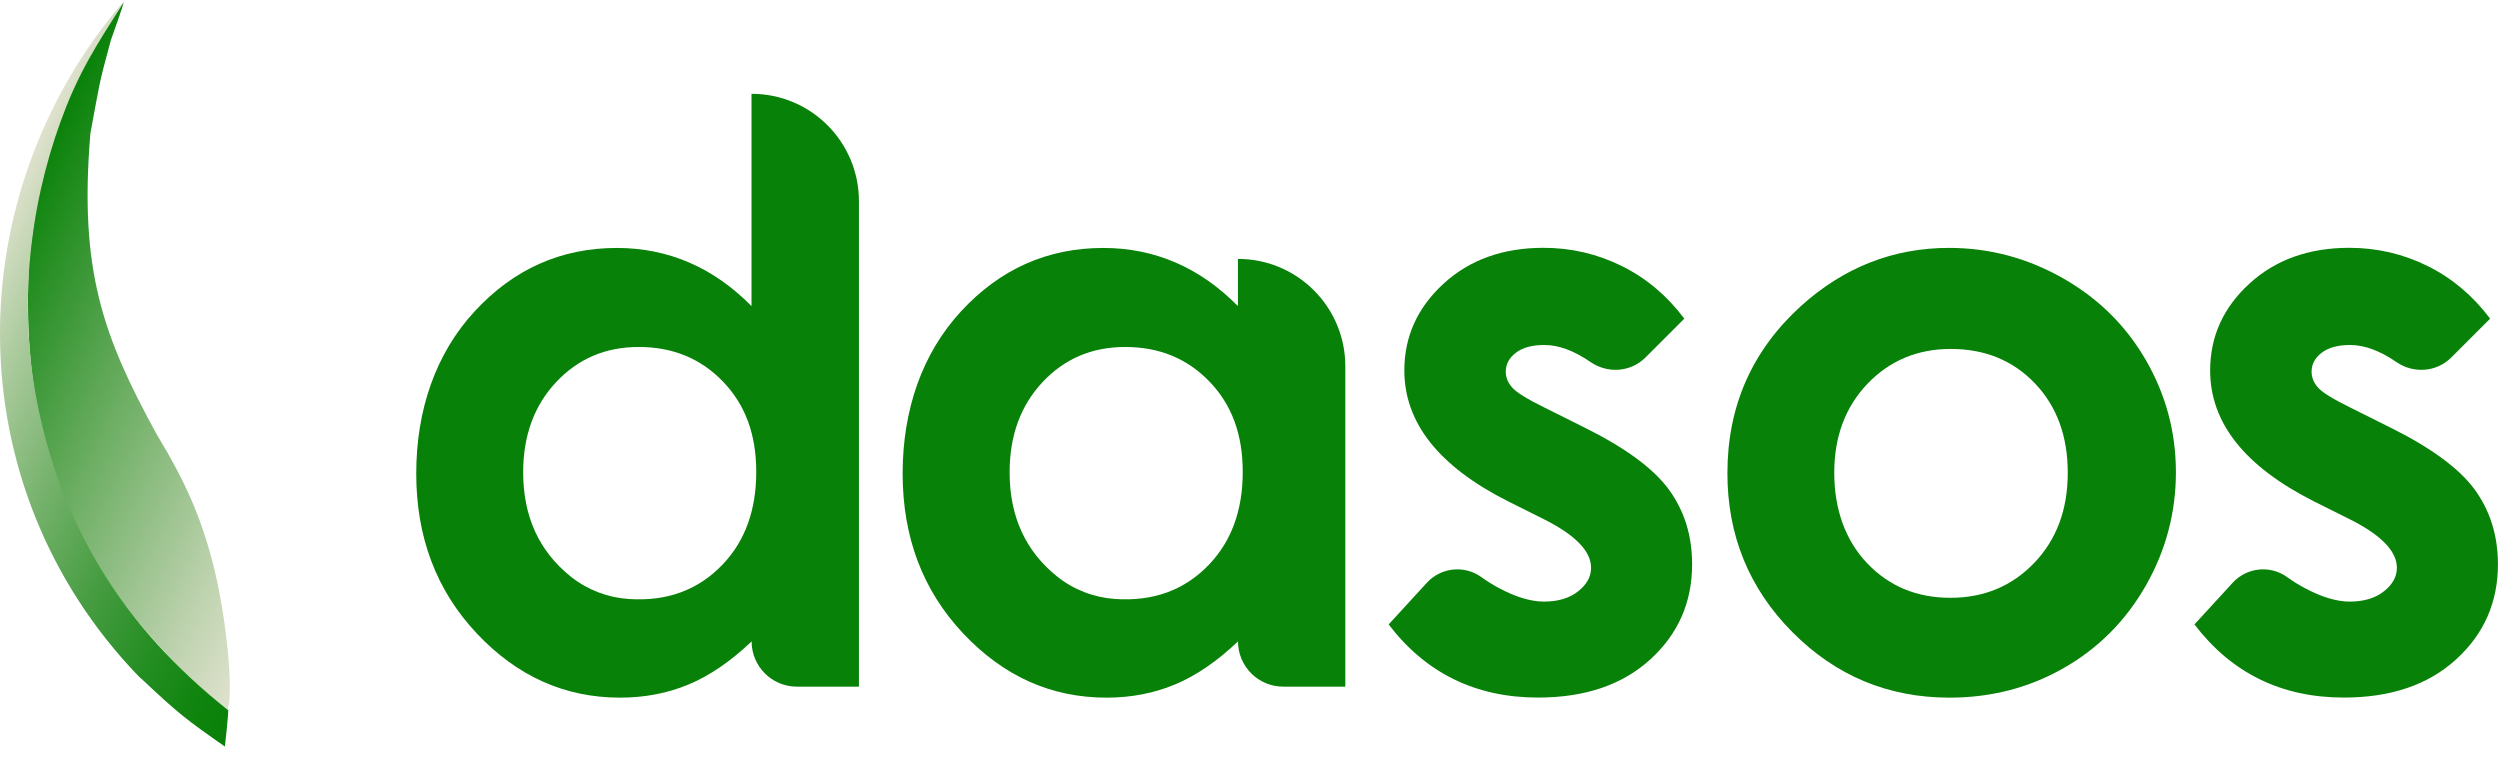
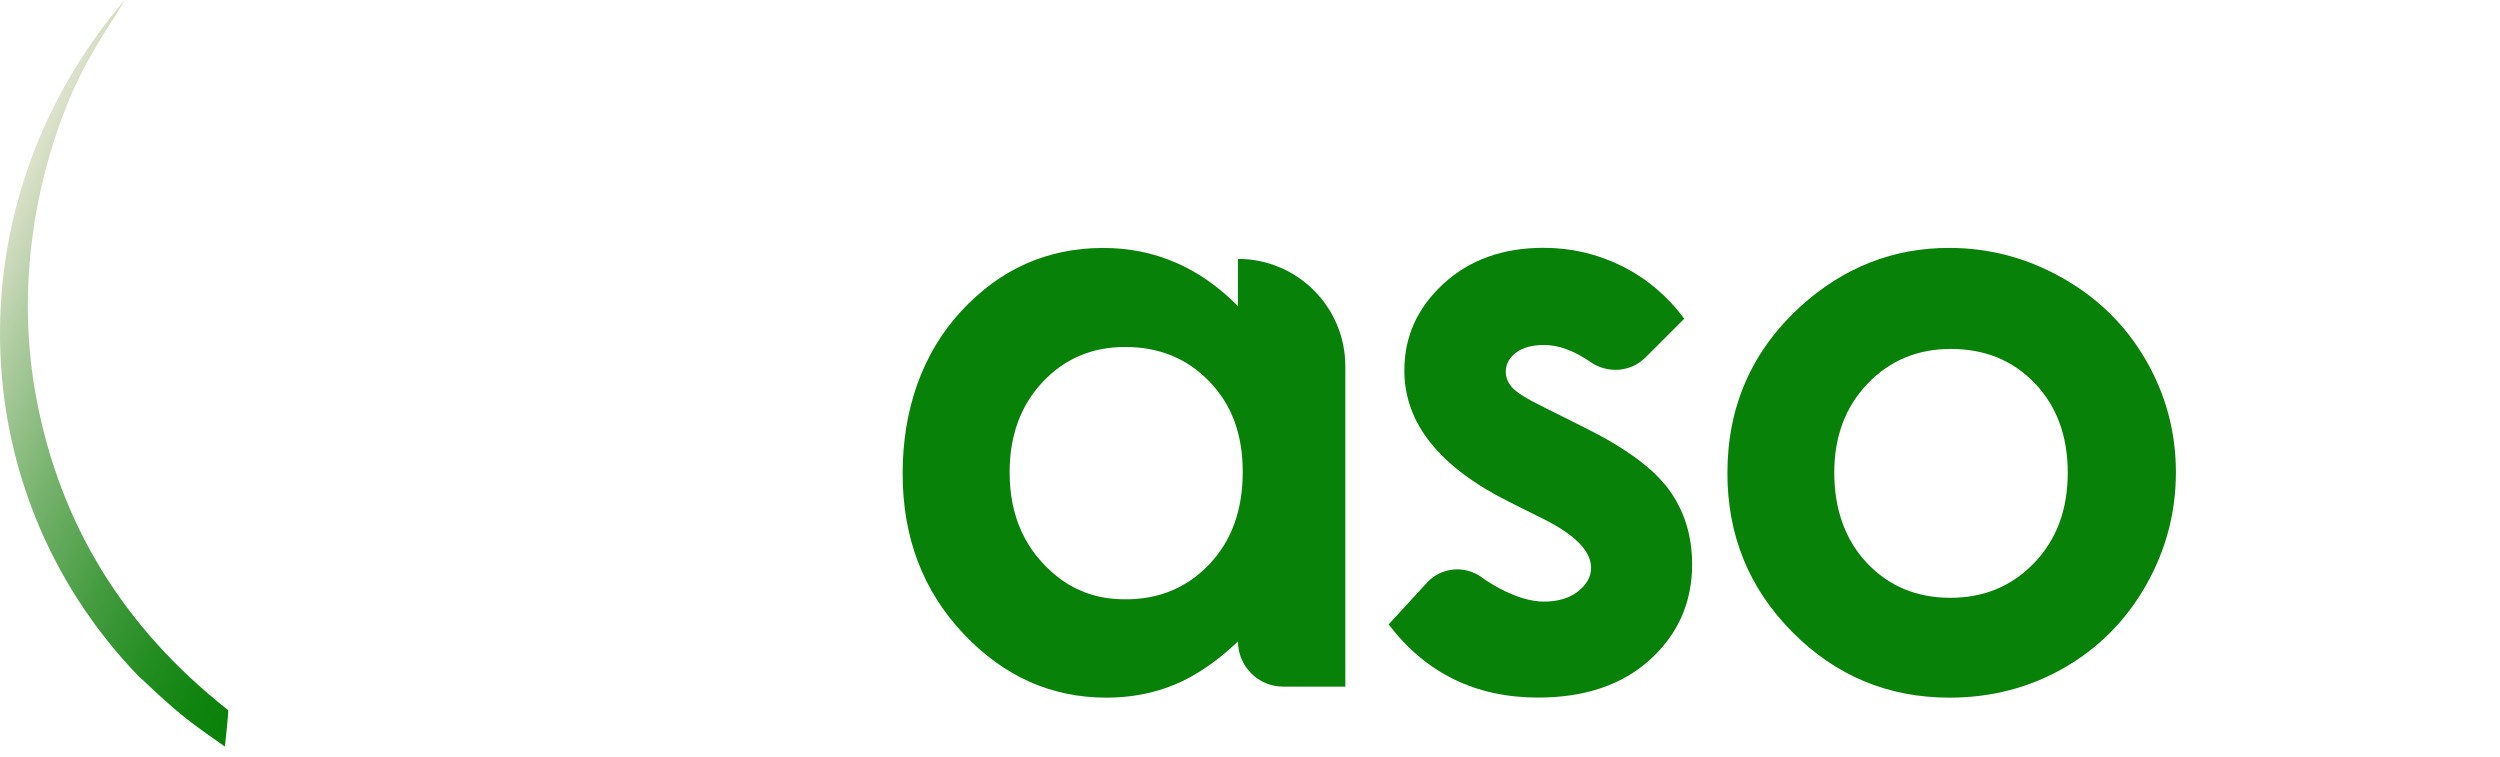
<svg xmlns="http://www.w3.org/2000/svg" width="185" height="56" viewBox="0 0 185 56" fill="none">
-   <path d="M55.619 6.942C60.005 6.942 63.561 10.498 63.561 14.885V50.811H58.964C57.118 50.811 55.619 49.312 55.619 47.466C54.068 48.94 52.515 50.003 50.955 50.652C49.395 51.301 47.705 51.626 45.884 51.626C41.797 51.626 38.26 50.041 35.278 46.87C32.295 43.7 30.802 39.759 30.802 35.044C30.802 30.33 32.244 26.154 35.131 23.031C38.018 19.908 41.523 18.348 45.649 18.348C47.546 18.348 49.328 18.708 50.993 19.424C52.658 20.14 54.199 21.219 55.612 22.652V6.942H55.619ZM47.269 25.676C44.815 25.676 42.774 26.545 41.151 28.28C39.527 30.015 38.715 32.24 38.715 34.955C38.715 38.215 39.89 40.787 42.236 42.668C43.455 43.642 44.955 44.219 46.511 44.324C49.357 44.521 51.687 43.662 53.499 41.748C55.141 40.014 55.962 37.737 55.962 34.927C55.962 32.116 55.141 29.942 53.499 28.235C51.856 26.529 49.777 25.676 47.266 25.676H47.269Z" fill="#088108" />
  <path d="M91.612 19.159C95.998 19.159 99.554 22.715 99.554 27.102V50.811H94.957C93.111 50.811 91.612 49.312 91.612 47.465C90.062 48.939 88.508 50.002 86.948 50.652C85.388 51.301 83.698 51.626 81.877 51.626C77.79 51.626 74.253 50.041 71.271 46.87C68.288 43.699 66.795 39.758 66.795 35.044C66.795 30.329 68.237 26.153 71.124 23.03C74.011 19.907 77.516 18.348 81.642 18.348C83.539 18.348 85.322 18.707 86.987 19.424C88.651 20.14 90.192 21.219 91.606 22.651V19.159H91.612ZM83.265 25.676C80.811 25.676 78.77 26.545 77.147 28.279C75.523 30.014 74.712 32.239 74.712 34.955C74.712 38.215 75.886 40.787 78.236 42.668C79.452 43.642 80.954 44.215 82.511 44.323C85.357 44.521 87.687 43.661 89.498 41.748C91.141 40.013 91.962 37.737 91.962 34.926C91.962 32.115 91.141 29.941 89.498 28.235C87.856 26.529 85.777 25.676 83.265 25.676Z" fill="#088108" />
  <path d="M144.228 18.344C147.214 18.344 150.022 19.092 152.651 20.585C155.278 22.078 157.331 24.106 158.805 26.665C160.279 29.225 161.017 31.988 161.017 34.955C161.017 37.921 160.275 40.732 158.792 43.333C157.309 45.931 155.287 47.965 152.728 49.429C150.168 50.893 147.345 51.626 144.263 51.626C139.724 51.626 135.85 50.012 132.641 46.781C129.433 43.553 127.828 39.628 127.828 35.012C127.828 30.065 129.643 25.946 133.268 22.648C136.448 19.777 140.106 18.344 144.235 18.344H144.228ZM144.359 25.822C141.892 25.822 139.839 26.681 138.196 28.397C136.554 30.113 135.735 32.309 135.735 34.986C135.735 37.664 136.547 39.971 138.167 41.678C139.788 43.384 141.844 44.237 144.33 44.237C146.816 44.237 148.886 43.374 150.538 41.649C152.19 39.924 153.014 37.702 153.014 34.986C153.014 32.271 152.203 30.065 150.582 28.368C148.959 26.672 146.886 25.822 144.362 25.822H144.359Z" fill="#088108" />
  <path d="M124.638 23.581L121.766 26.453C120.674 27.544 118.968 27.665 117.695 26.787C116.479 25.95 115.339 25.529 114.279 25.529C113.388 25.529 112.687 25.717 112.185 26.096C111.682 26.475 111.427 26.946 111.427 27.506C111.427 27.933 111.586 28.324 111.908 28.684C112.226 29.044 113.019 29.534 114.279 30.152L117.189 31.606C120.251 33.118 122.355 34.662 123.501 36.232C124.644 37.804 125.217 39.644 125.217 41.758C125.217 44.569 124.185 46.918 122.12 48.799C120.054 50.681 117.284 51.62 113.814 51.62C109.199 51.62 105.512 49.815 102.759 46.208L105.592 43.12C106.639 41.981 108.371 41.802 109.625 42.71C110.036 43.006 110.466 43.273 110.918 43.515C112.169 44.184 113.28 44.518 114.247 44.518C115.295 44.518 116.138 44.266 116.778 43.76C117.418 43.257 117.739 42.675 117.739 42.016C117.739 40.793 116.584 39.6 114.279 38.438L111.602 37.101C106.483 34.522 103.921 31.291 103.921 27.414C103.921 24.912 104.885 22.773 106.814 21C108.743 19.227 111.21 18.338 114.219 18.338C116.275 18.338 118.207 18.79 120.022 19.691C121.836 20.592 123.371 21.888 124.634 23.575L124.638 23.581Z" fill="#088108" />
-   <path d="M184.267 23.581L181.396 26.453C180.304 27.544 178.598 27.665 177.325 26.787C176.109 25.95 174.969 25.529 173.909 25.529C173.018 25.529 172.317 25.717 171.814 26.096C171.311 26.475 171.057 26.946 171.057 27.506C171.057 27.933 171.216 28.324 171.537 28.684C171.856 29.044 172.648 29.534 173.909 30.152L176.819 31.606C179.881 33.118 181.985 34.662 183.131 36.232C184.274 37.804 184.847 39.644 184.847 41.758C184.847 44.569 183.815 46.918 181.749 48.799C179.683 50.681 176.914 51.62 173.444 51.62C168.828 51.62 165.142 49.815 162.389 46.208L165.222 43.12C166.269 41.981 168.001 41.802 169.255 42.71C169.666 43.006 170.095 43.273 170.547 43.515C171.798 44.184 172.909 44.518 173.877 44.518C174.924 44.518 175.768 44.266 176.408 43.76C177.048 43.257 177.369 42.675 177.369 42.016C177.369 40.793 176.214 39.6 173.909 38.438L171.232 37.101C166.113 34.522 163.551 31.291 163.551 27.414C163.551 24.912 164.515 22.773 166.444 21C168.373 19.227 170.84 18.338 173.849 18.338C175.905 18.338 177.837 18.79 179.652 19.691C181.466 20.592 183 21.888 184.264 23.575L184.267 23.581Z" fill="#088108" />
-   <path d="M16.858 52.506C17.301 51.041 16.718 45.493 15.802 41.877C14.923 38.413 13.79 35.755 11.597 32.142C7.627 24.89 5.838 20.02 6.691 9.862C7.401 6.055 7.274 6.389 8.203 2.98C8.474 2.187 9.263 0.039 9.117 0.214C4.313 7.211 2.999 11.511 2.152 19.329C1.687 28.109 3.129 36.229 8.617 43.904C10.18 46.091 11.692 47.737 13.503 49.663C15.092 51.162 16.308 52.098 16.858 52.506Z" fill="url(#paint0_linear_10213_565)" />
  <path d="M16.642 55.243C13.825 53.279 13.195 52.801 10.524 50.283L10.256 50.044C-3.292 35.965 -3.199 14.417 9.241 0C7.974 2.139 6.325 4.329 4.918 7.856C2.492 13.943 1.19 21.684 2.718 29.617C4.463 38.687 9.025 46.365 16.89 52.556C16.894 53.002 16.661 55.084 16.642 55.243Z" fill="url(#paint1_linear_10213_565)" />
  <defs>
    <linearGradient id="paint0_linear_10213_565" x1="26.476" y1="32.979" x2="-1" y2="19.442" gradientUnits="userSpaceOnUse">
      <stop stop-color="#DFE2CD" />
      <stop offset="0.18" stop-color="#BDD2AE" />
      <stop offset="0.58" stop-color="#68AC5F" />
      <stop offset="1" stop-color="#088108" />
    </linearGradient>
    <linearGradient id="paint1_linear_10213_565" x1="26.87" y1="34.468" x2="-2.093" y2="20.198" gradientUnits="userSpaceOnUse">
      <stop stop-color="#088108" />
      <stop offset="0.1" stop-color="#0F840E" />
      <stop offset="0.24" stop-color="#238D21" />
      <stop offset="0.42" stop-color="#459C40" />
      <stop offset="0.62" stop-color="#73B16A" />
      <stop offset="0.84" stop-color="#AECCA0" />
      <stop offset="1" stop-color="#DFE2CD" />
    </linearGradient>
  </defs>
</svg>